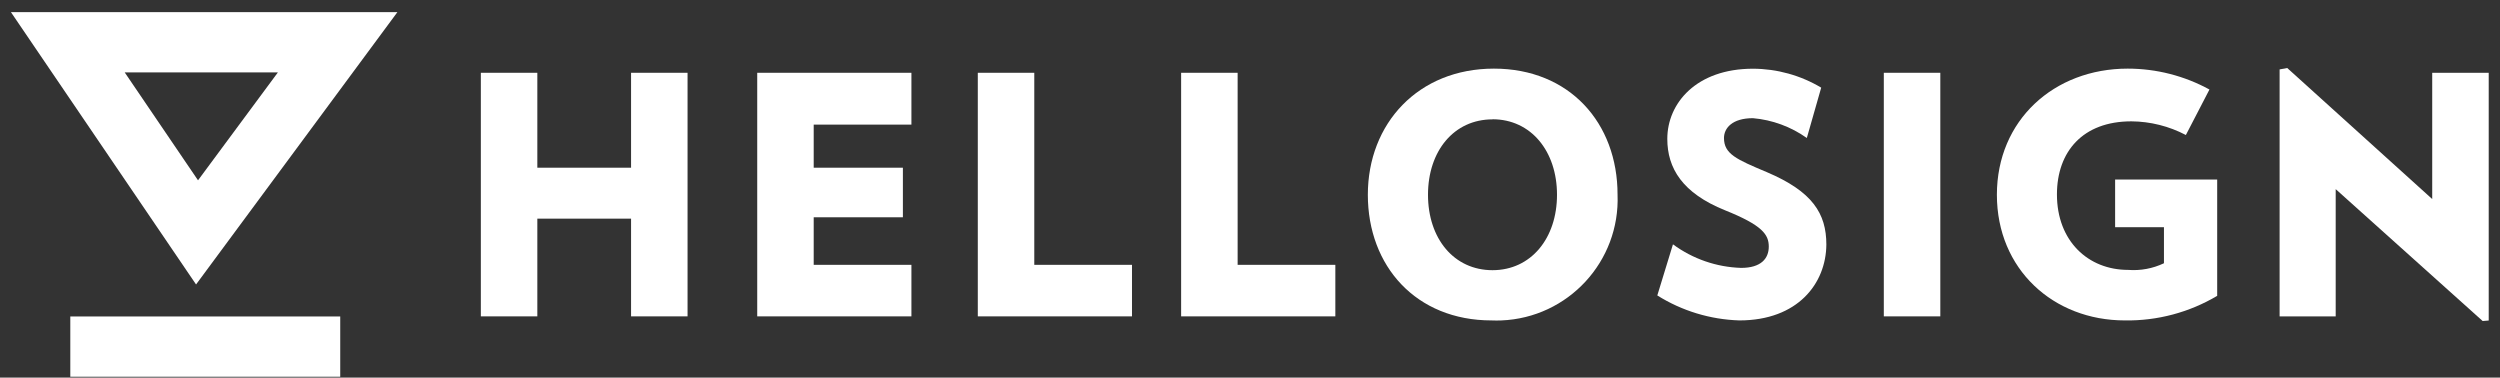
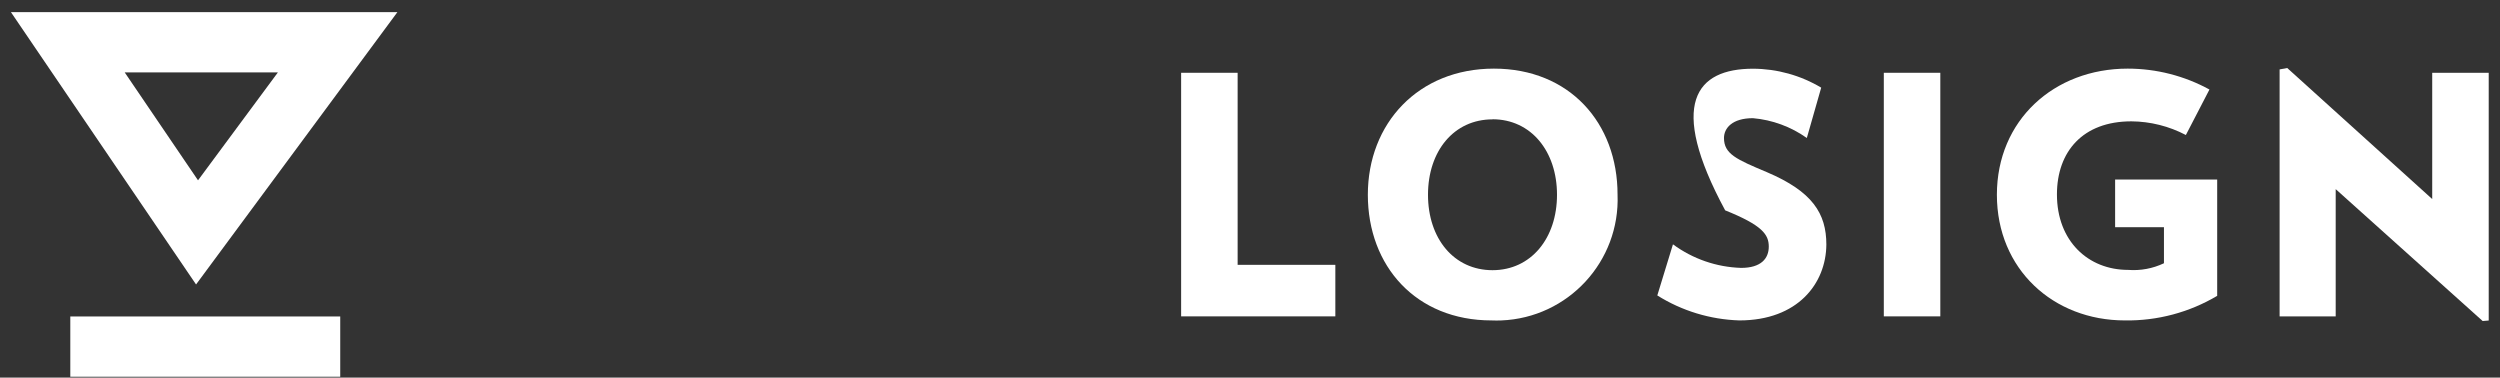
<svg xmlns="http://www.w3.org/2000/svg" width="192" height="29" viewBox="0 0 192 29" fill="none">
  <rect x="0" y="0" width="192" height="29" fill="#333333" stroke="none" />
  <g clip-path="url(#clip0)">
    <path d="M9.577 5.56L15.208 13.848L21.343 5.56H9.577ZM15.057 21.847L0.84 0.933H30.52L15.057 21.847Z" fill="white" />
    <path d="M5.399 24.305H26.13V28.932H5.399V24.305Z" fill="white" />
-     <path d="M48.466 24.297V16.792H41.267V24.297H36.929V5.59H41.267V12.88H48.466V5.59H52.804V24.297H48.466Z" fill="white" />
-     <path d="M58.155 24.297V5.59H69.997V9.57H62.492V12.88H69.342V16.687H62.492V20.339H69.997V24.297H58.155Z" fill="white" />
-     <path d="M75.095 24.297V5.59H79.433V20.339H86.937V24.297H75.095Z" fill="white" />
    <path d="M90.711 24.297V5.59H95.05V20.339H102.554V24.297H90.711Z" fill="white" />
    <path d="M114.623 9.167C111.664 9.167 109.67 11.595 109.67 14.958C109.67 18.322 111.664 20.75 114.623 20.75C117.584 20.75 119.578 18.299 119.578 14.958C119.578 11.617 117.584 9.159 114.623 9.159V9.167ZM114.548 24.608C108.757 24.608 105.05 20.445 105.05 14.958C105.05 9.472 108.931 5.27 114.731 5.27C120.53 5.27 124.228 9.433 124.228 14.943C124.43 20.081 120.431 24.407 115.293 24.61C115.044 24.619 114.796 24.619 114.548 24.608Z" fill="white" />
-     <path d="M133.582 24.608C131.349 24.538 129.173 23.878 127.281 22.69L128.483 18.764C130.004 19.884 131.829 20.516 133.719 20.574C135.241 20.574 135.842 19.86 135.842 18.939C135.842 18.018 135.354 17.302 132.493 16.154C129.197 14.83 128.049 12.912 128.049 10.666C128.049 7.933 130.271 5.277 134.632 5.277C136.476 5.283 138.285 5.785 139.868 6.731L138.764 10.598C137.544 9.732 136.114 9.205 134.624 9.076C133.042 9.076 132.402 9.836 132.402 10.598C132.402 11.823 133.345 12.233 135.698 13.223C139.19 14.708 140.264 16.389 140.264 18.786C140.24 21.769 138.072 24.608 133.582 24.608Z" fill="white" />
+     <path d="M133.582 24.608C131.349 24.538 129.173 23.878 127.281 22.69L128.483 18.764C130.004 19.884 131.829 20.516 133.719 20.574C135.241 20.574 135.842 19.86 135.842 18.939C135.842 18.018 135.354 17.302 132.493 16.154C128.049 7.933 130.271 5.277 134.632 5.277C136.476 5.283 138.285 5.785 139.868 6.731L138.764 10.598C137.544 9.732 136.114 9.205 134.624 9.076C133.042 9.076 132.402 9.836 132.402 10.598C132.402 11.823 133.345 12.233 135.698 13.223C139.19 14.708 140.264 16.389 140.264 18.786C140.24 21.769 138.072 24.608 133.582 24.608Z" fill="white" />
    <path d="M144.677 24.297V5.59H149.016V24.297H144.677Z" fill="white" />
    <path d="M170.28 13.787V22.721C168.136 23.994 165.681 24.647 163.187 24.608C157.7 24.608 153.361 20.682 153.361 14.958C153.361 9.235 157.746 5.27 163.407 5.27C165.602 5.27 167.761 5.822 169.686 6.875L167.875 10.369C166.584 9.691 165.148 9.329 163.688 9.319C159.96 9.319 157.973 11.64 157.973 14.935C157.973 18.512 160.37 20.728 163.438 20.728C164.385 20.801 165.334 20.625 166.192 20.217V17.447H162.441V13.787H170.28Z" fill="white" />
    <path d="M190.668 24.654L179.381 14.525V24.297H175.074V5.331L175.66 5.224L186.794 15.287V5.59H191.133V24.616L190.668 24.654Z" fill="white" />
  </g>
  <defs>
    <clipPath id="clip0">
      <rect width="190.294" height="28" fill="white" transform="translate(0.84 0.932)" />
    </clipPath>
  </defs>
</svg>